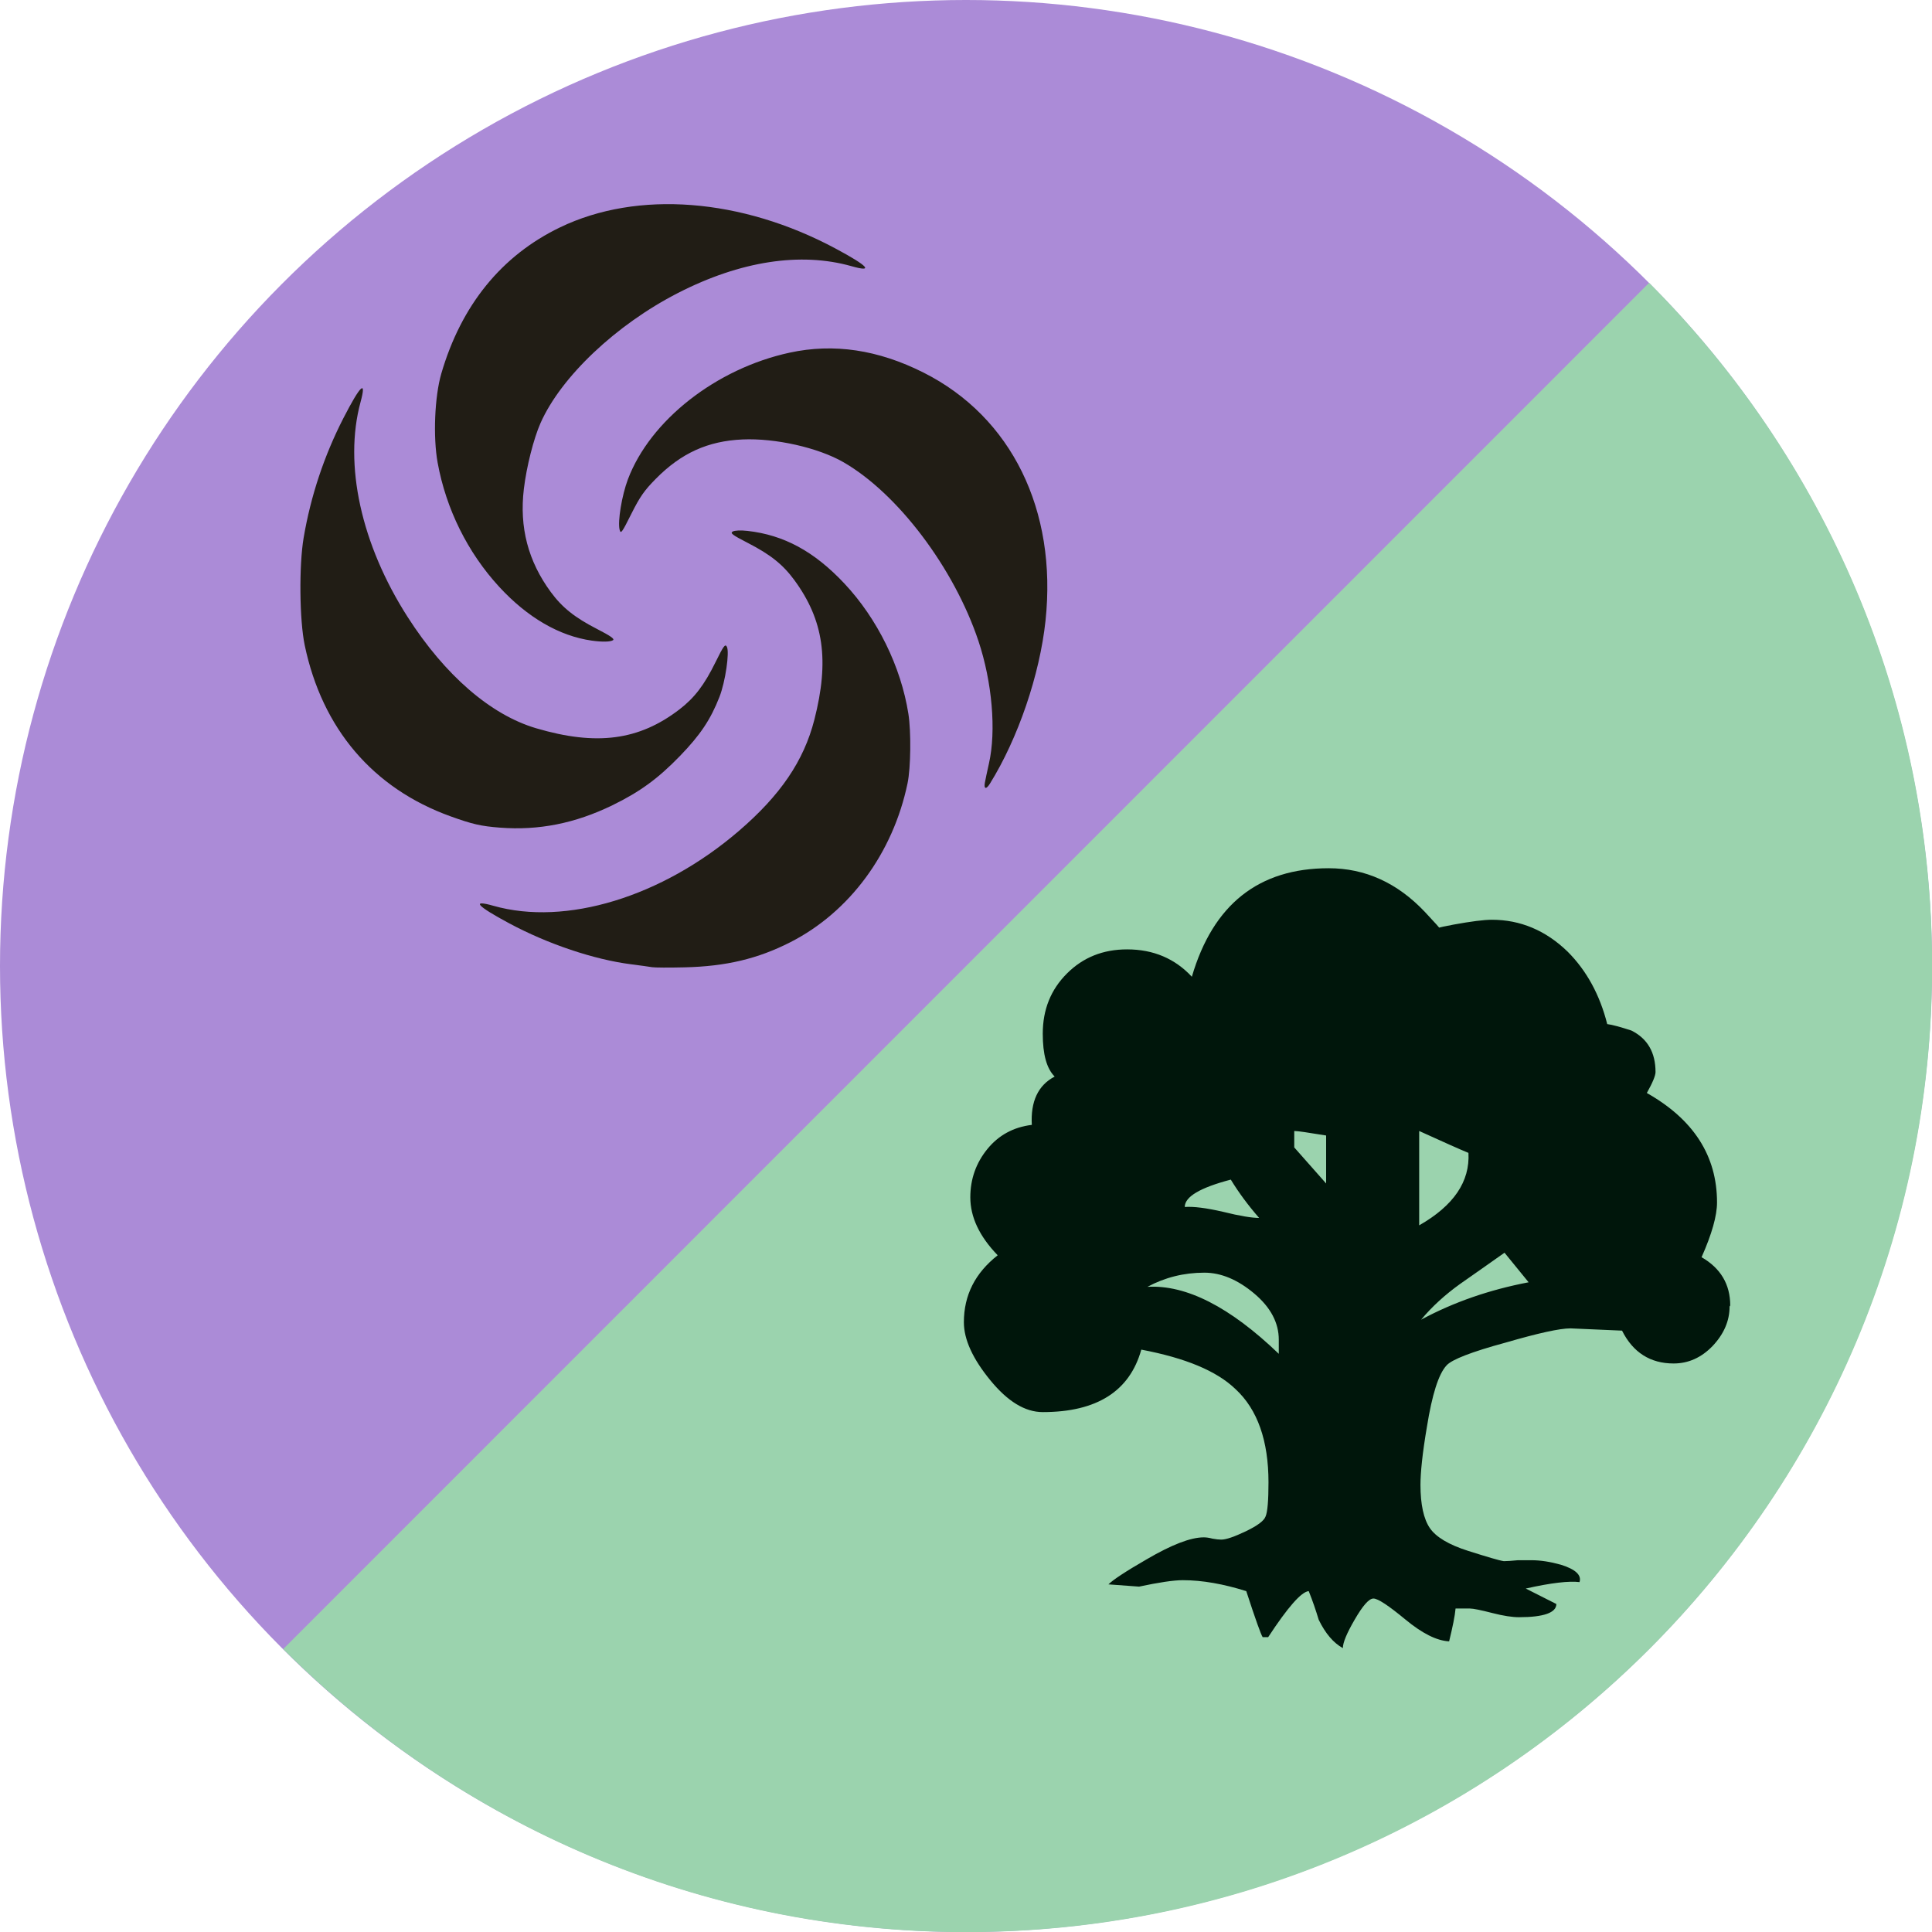
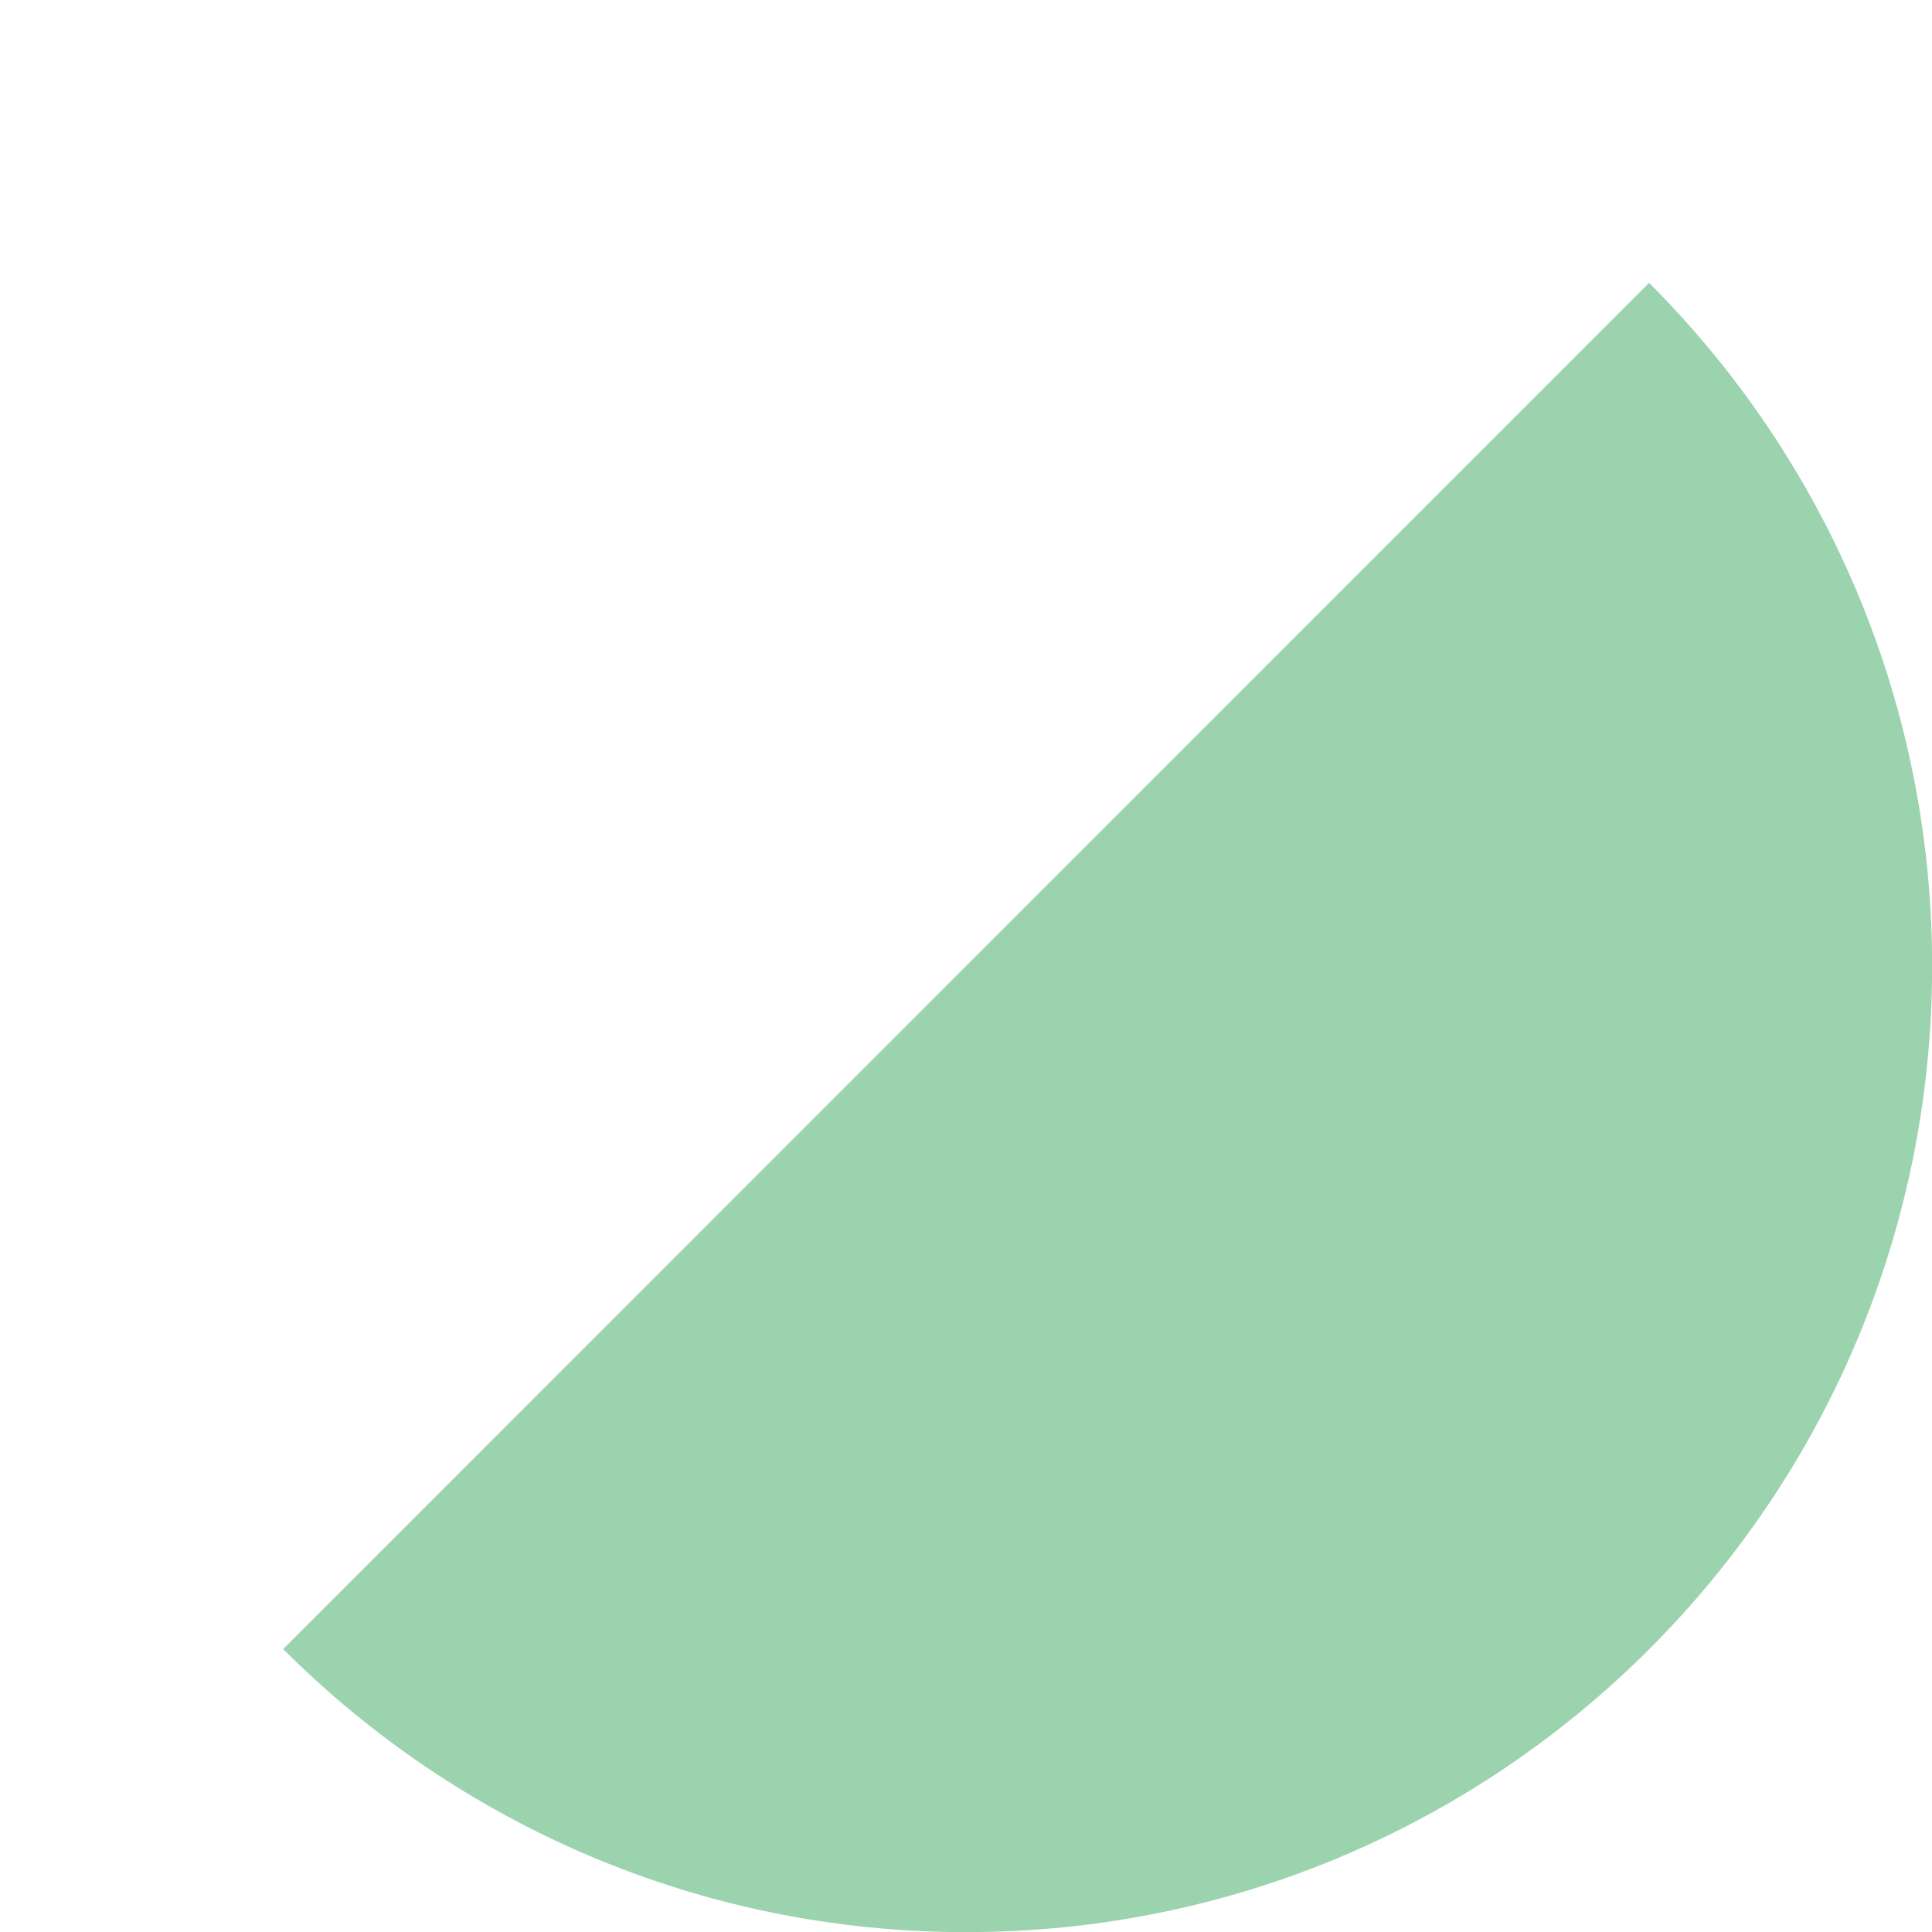
<svg xmlns="http://www.w3.org/2000/svg" xmlns:ns1="http://sodipodi.sourceforge.net/DTD/sodipodi-0.dtd" xmlns:ns2="http://www.inkscape.org/namespaces/inkscape" width="600" height="600" viewBox="0 0 600 600" version="1.1" xml:space="preserve" style="fill-rule:evenodd;clip-rule:evenodd;stroke-linejoin:round;stroke-miterlimit:2;" id="svg4960" ns1:docname="purpleg.svg" ns2:version="1.2.2 (732a01da63, 2022-12-09)">
  <defs id="defs4964">
        
        
        
    </defs>
  <ns1:namedview id="namedview4962" pagecolor="#ffffff" bordercolor="#000000" borderopacity="0.25" ns2:showpageshadow="2" ns2:pageopacity="0.0" ns2:pagecheckerboard="0" ns2:deskcolor="#d1d1d1" showgrid="false" ns2:zoom="0.18" ns2:cx="308.33333" ns2:cy="308.33333" ns2:window-width="1920" ns2:window-height="1051" ns2:window-x="-9" ns2:window-y="-9" ns2:window-maximized="1" ns2:current-layer="svg4960" />
-   <circle cx="300" cy="300" r="300" style="fill:rgb(171,139,215);" id="circle4944" />
  <g transform="translate(-224.86,209.64)" id="g4948" style="fill:#9bd3ae;fill-opacity:1">
    <path d="m 737,-121.8 c 54.3,54.3 87.9,129.3 87.9,212.2 0,165.7 -134.3,300 -300,300 -82.8,0 -157.8,-33.6 -212.1,-87.9" style="fill:#9bd3ae;fill-rule:nonzero;fill-opacity:1" id="path4946" />
  </g>
  <g transform="translate(-224.86,209.64)" id="g4952">
-     <path d="m 762,196.1 c 0,4.5 -1.8,8.6 -5.3,12.3 -3.5,3.6 -7.5,5.4 -12.1,5.4 -7.2,0 -12.6,-3.4 -16,-10.2 l -16,-0.7 c -3.4,0 -10.1,1.5 -20.1,4.4 -10.7,2.9 -16.8,5.3 -18.4,7.1 -2.5,2.7 -4.5,9.1 -6.1,19.1 -1.4,8.2 -2,14.2 -2,18 0,6.1 1,10.6 2.9,13.4 1.9,2.8 5.9,5.2 11.9,7.1 6,1.9 9.7,3 11.1,3.2 0.9,0 2.4,-0.1 4.4,-0.3 h 4.1 c 2.9,0 6,0.5 9.2,1.4 4.5,1.4 6.5,3.2 5.8,5.4 -3.2,-0.4 -8.7,0.2 -16.7,2 l 9.5,4.8 c 0,2.7 -3.9,4.1 -11.6,4.1 -2.1,0 -4.8,-0.4 -8.3,-1.3 -3.5,-0.9 -5.9,-1.4 -7,-1.4 h -4.4 c -0.2,2.3 -0.9,5.7 -2,10.2 -3.9,-0.2 -8.4,-2.5 -13.6,-6.8 -5.2,-4.3 -8.5,-6.5 -9.9,-6.5 -1.4,0 -3.3,2.2 -5.8,6.5 -2.5,4.3 -3.7,7.2 -3.7,8.9 -2.9,-1.6 -5.4,-4.5 -7.5,-8.8 -0.9,-3 -1.9,-5.9 -3.1,-8.9 -2.3,0.2 -6.5,5 -12.6,14.3 H 617 c -0.5,-0.7 -2.2,-5.4 -5.1,-14.3 -7,-2.2 -13.6,-3.4 -19.7,-3.4 -2.9,0 -7.5,0.7 -13.6,2 l -9.5,-0.7 c 1.4,-1.4 5.3,-4 11.9,-7.8 7.7,-4.5 13.6,-6.8 17.7,-6.8 0.7,0 1.6,0.1 2.7,0.4 1.1,0.2 2,0.3 2.7,0.3 1.6,0 4.1,-0.9 7.7,-2.6 3.5,-1.7 5.6,-3.2 6.1,-4.6 0.6,-1.4 0.9,-4.9 0.9,-10.6 0,-12.9 -3.4,-22.6 -10.2,-28.9 -5.9,-5.7 -15.6,-9.7 -29.3,-12.3 -3.6,12.9 -13.8,19.4 -30.6,19.4 -5.5,0 -10.9,-3.3 -16.3,-9.9 -5.4,-6.6 -8.2,-12.6 -8.2,-18 0,-8.4 3.5,-15.3 10.5,-20.8 -5.7,-5.9 -8.5,-11.9 -8.5,-18 0,-5.7 1.8,-10.7 5.3,-15 3.5,-4.3 8.1,-6.8 13.8,-7.5 -0.4,-7.2 1.9,-12.3 7.1,-15 -2.5,-2.5 -3.7,-6.9 -3.7,-13.3 0,-7.5 2.5,-13.7 7.5,-18.7 5,-5 11.2,-7.5 18.7,-7.5 8.2,0 14.9,2.9 20.1,8.5 6.6,-22.5 20.8,-33.7 42.5,-33.7 11.3,0 21.3,4.5 29.9,13.6 3.2,3.4 4.8,5.2 4.8,5.4 -2.7,0 -1.3,-0.5 4.1,-1.5 5.5,-1 9.4,-1.5 11.9,-1.5 8.8,0 16.7,3.3 23.5,9.9 5.9,5.9 10,13.4 12.3,22.5 1.6,0.2 4.1,0.9 7.5,2 5,2.5 7.5,6.8 7.5,12.9 0,1.1 -0.9,3.3 -2.7,6.5 14.5,8.2 21.8,19.5 21.8,34 0,4.1 -1.6,9.8 -4.8,17 5.9,3.4 8.9,8.4 8.9,15 m -140.2,15 v -4.4 c 0,-5.2 -2.5,-10 -7.6,-14.3 -5.1,-4.3 -10.3,-6.5 -15.5,-6.5 -6.4,0 -12.3,1.5 -17.7,4.4 12,-0.7 25.6,6.2 40.8,20.8 m -6.1,-42.2 c -3.4,-3.9 -6.3,-7.8 -8.8,-11.9 -9.5,2.5 -14.3,5.3 -14.3,8.5 2.7,-0.2 6.7,0.3 11.9,1.5 5.2,1.3 9,1.9 11.2,1.9 M 636.7,158 v -15 c -5.5,-0.9 -8.8,-1.4 -9.9,-1.4 v 5.1 l 9.9,11.2 m 44.2,-9.5 c -2.7,-1.1 -7.8,-3.4 -15.3,-6.8 v 29.3 c 10.7,-6.1 15.8,-13.6 15.3,-22.5 m 18.7,40.2 -7.5,-9.2 c -4.5,3.2 -9.1,6.4 -13.8,9.7 -4.6,3.3 -8.7,7 -12.1,11.1 10.2,-5.5 21.3,-9.3 33.3,-11.6" style="fill:#00160b;fill-rule:nonzero" id="path4950" />
-   </g>
+     </g>
  <g transform="matrix(1.634,0,0,1.67,288.637,5.462)" id="g4956">
-     <path d="m -52.703,176.592 c -0.486,-0.084 -2.298,-0.329 -4.028,-0.545 -7.017,-0.876 -15.806,-3.768 -23.123,-7.609 -6.187,-3.247 -7.292,-4.451 -2.992,-3.259 13.726,3.806 31.992,-1.638 46.581,-13.883 7.952,-6.674 12.395,-13.069 14.397,-20.72 2.889,-11.042 1.786,-18.535 -3.828,-26.004 -2.158,-2.871 -4.536,-4.726 -8.818,-6.878 -2.944,-1.48 -3.404,-1.821 -2.869,-2.12 0.376,-0.211 1.525,-0.259 2.801,-0.119 6.941,0.763 12.701,3.823 18.424,9.789 6.269,6.534 10.745,15.449 12.162,24.222 0.539,3.34 0.457,10.031 -0.16,12.929 -2.764,12.992 -11.011,23.937 -22.266,29.548 -6.198,3.09 -12.223,4.492 -20.108,4.677 -2.91,0.069 -5.688,0.056 -6.173,-0.028 z M -81.631,150.64 c -3.6,-0.272 -5.224,-0.636 -9.372,-2.099 -14.745,-5.201 -24.403,-16.284 -27.726,-31.817 -1.001,-4.683 -1.103,-14.833 -0.201,-20.014 1.349,-7.751 3.902,-15.26 7.551,-22.212 3.247,-6.187 4.451,-7.292 3.259,-2.991 -3.22,11.61 0.112,26.467 8.965,39.979 7.095,10.827 15.772,18.179 24.399,20.67 11.477,3.314 19.559,2.276 27.243,-3.5 2.871,-2.158 4.726,-4.536 6.878,-8.818 1.515,-3.012 1.816,-3.413 2.134,-2.844 0.55,0.983 -0.282,6.53 -1.399,9.327 -1.685,4.219 -3.645,7.089 -7.512,10.995 -4.167,4.21 -7.63,6.681 -12.843,9.164 -7.076,3.37 -14.001,4.718 -21.376,4.16 z m 92.167,-8.334 c 0.095,-0.533 0.448,-2.16 0.784,-3.616 1.401,-6.054 0.603,-15.129 -1.999,-22.754 -4.635,-13.578 -15.351,-27.458 -25.688,-33.27 -4.794,-2.695 -12.937,-4.487 -19.151,-4.215 -6.597,0.289 -11.655,2.536 -16.486,7.323 -2.188,2.167 -3.03,3.348 -4.655,6.526 -1.8,3.522 -2.006,3.792 -2.225,2.92 -0.387,-1.541 0.429,-6.369 1.58,-9.354 4.234,-10.979 16.786,-20.598 30.736,-23.555 8.395,-1.779 16.814,-0.551 25.469,3.716 16.699,8.232 25.401,25.561 23.165,46.131 -1.094,10.068 -5.22,21.891 -10.582,30.325 -0.689,1.084 -1.157,0.998 -0.948,-0.177 z m -74.705,-26.445 c -6.168,-0.853 -12.234,-4.302 -17.6,-10.006 -5.99,-6.368 -10.091,-14.459 -11.697,-23.08 -0.89,-4.777 -0.572,-12.321 0.699,-16.58 3.798,-12.727 11.454,-21.948 22.571,-27.187 14.716,-6.935 34.473,-5.44 52.404,3.966 6.186,3.245 7.293,4.451 2.992,3.258 -9.684,-2.685 -21.143,-0.956 -32.974,4.974 -11.774,5.902 -22.232,15.581 -26.134,24.188 -1.309,2.888 -2.669,8.139 -3.171,12.252 -0.875,7.159 0.804,13.439 5.129,19.193 2.157,2.869 4.536,4.726 8.809,6.874 2.554,1.284 3.362,1.843 2.998,2.073 -0.501,0.318 -2.061,0.346 -4.026,0.075 z" style="fill:#211d15;fill-rule:nonzero" id="path4954" />
-   </g>
+     </g>
</svg>